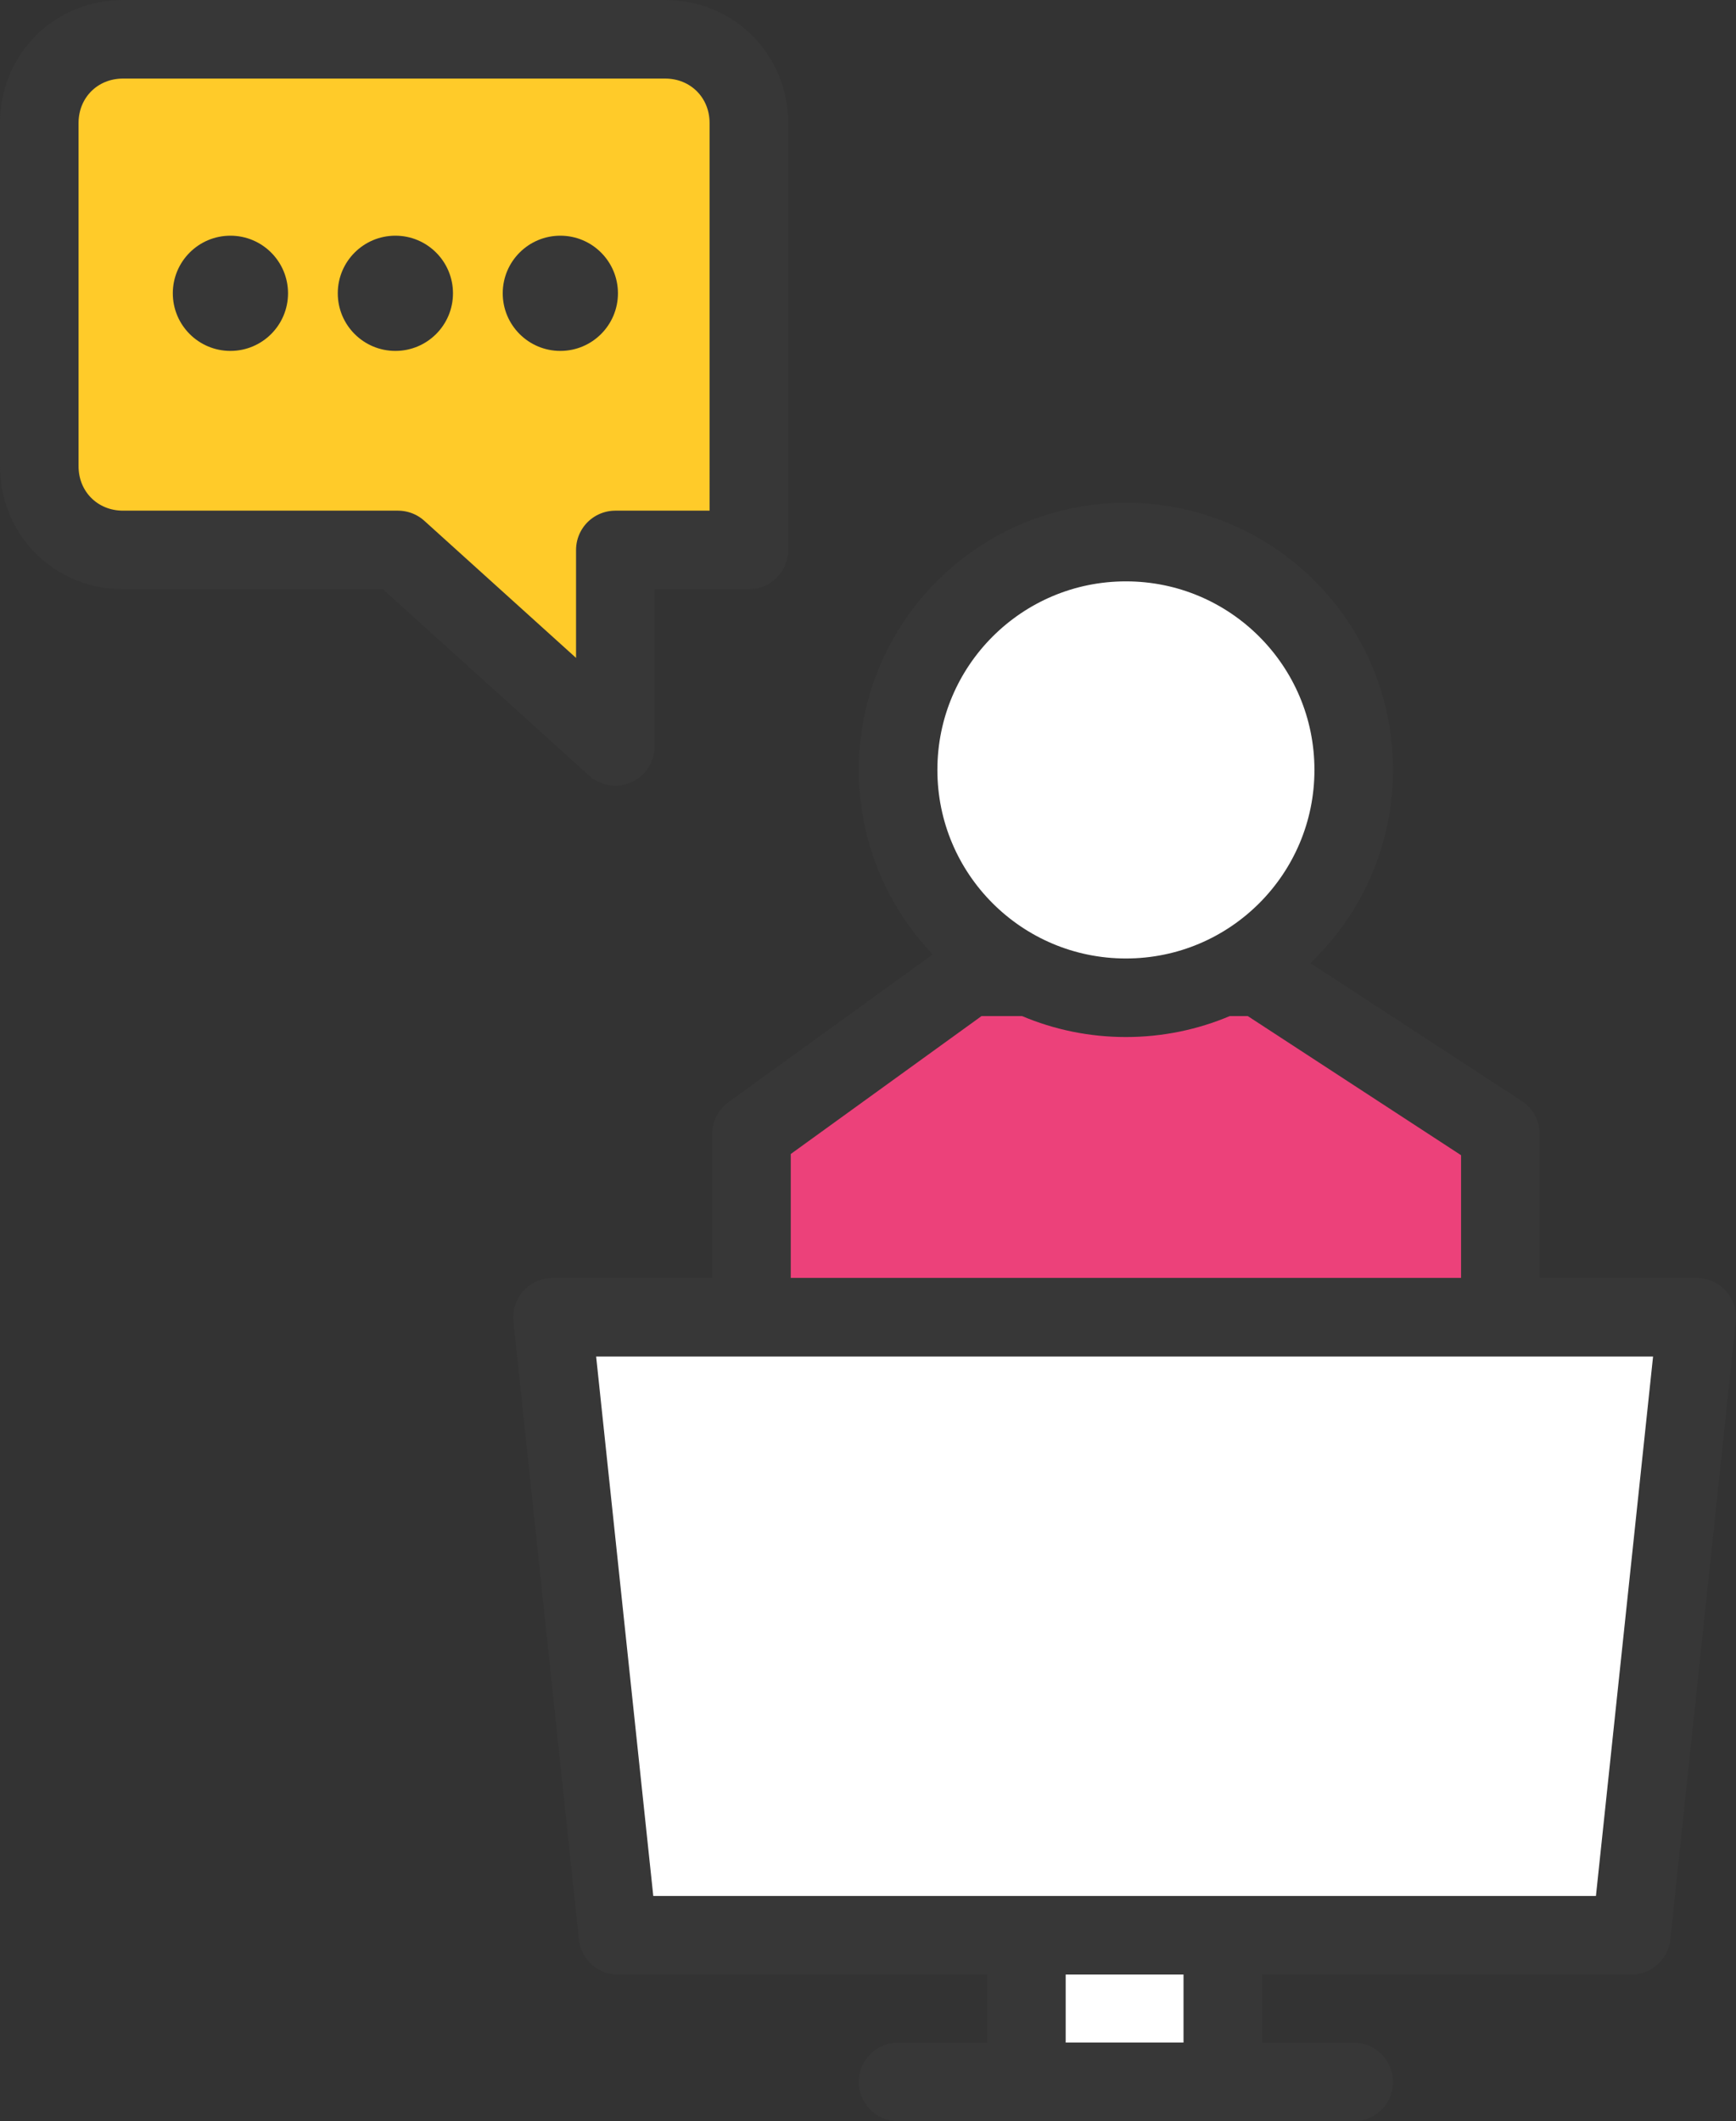
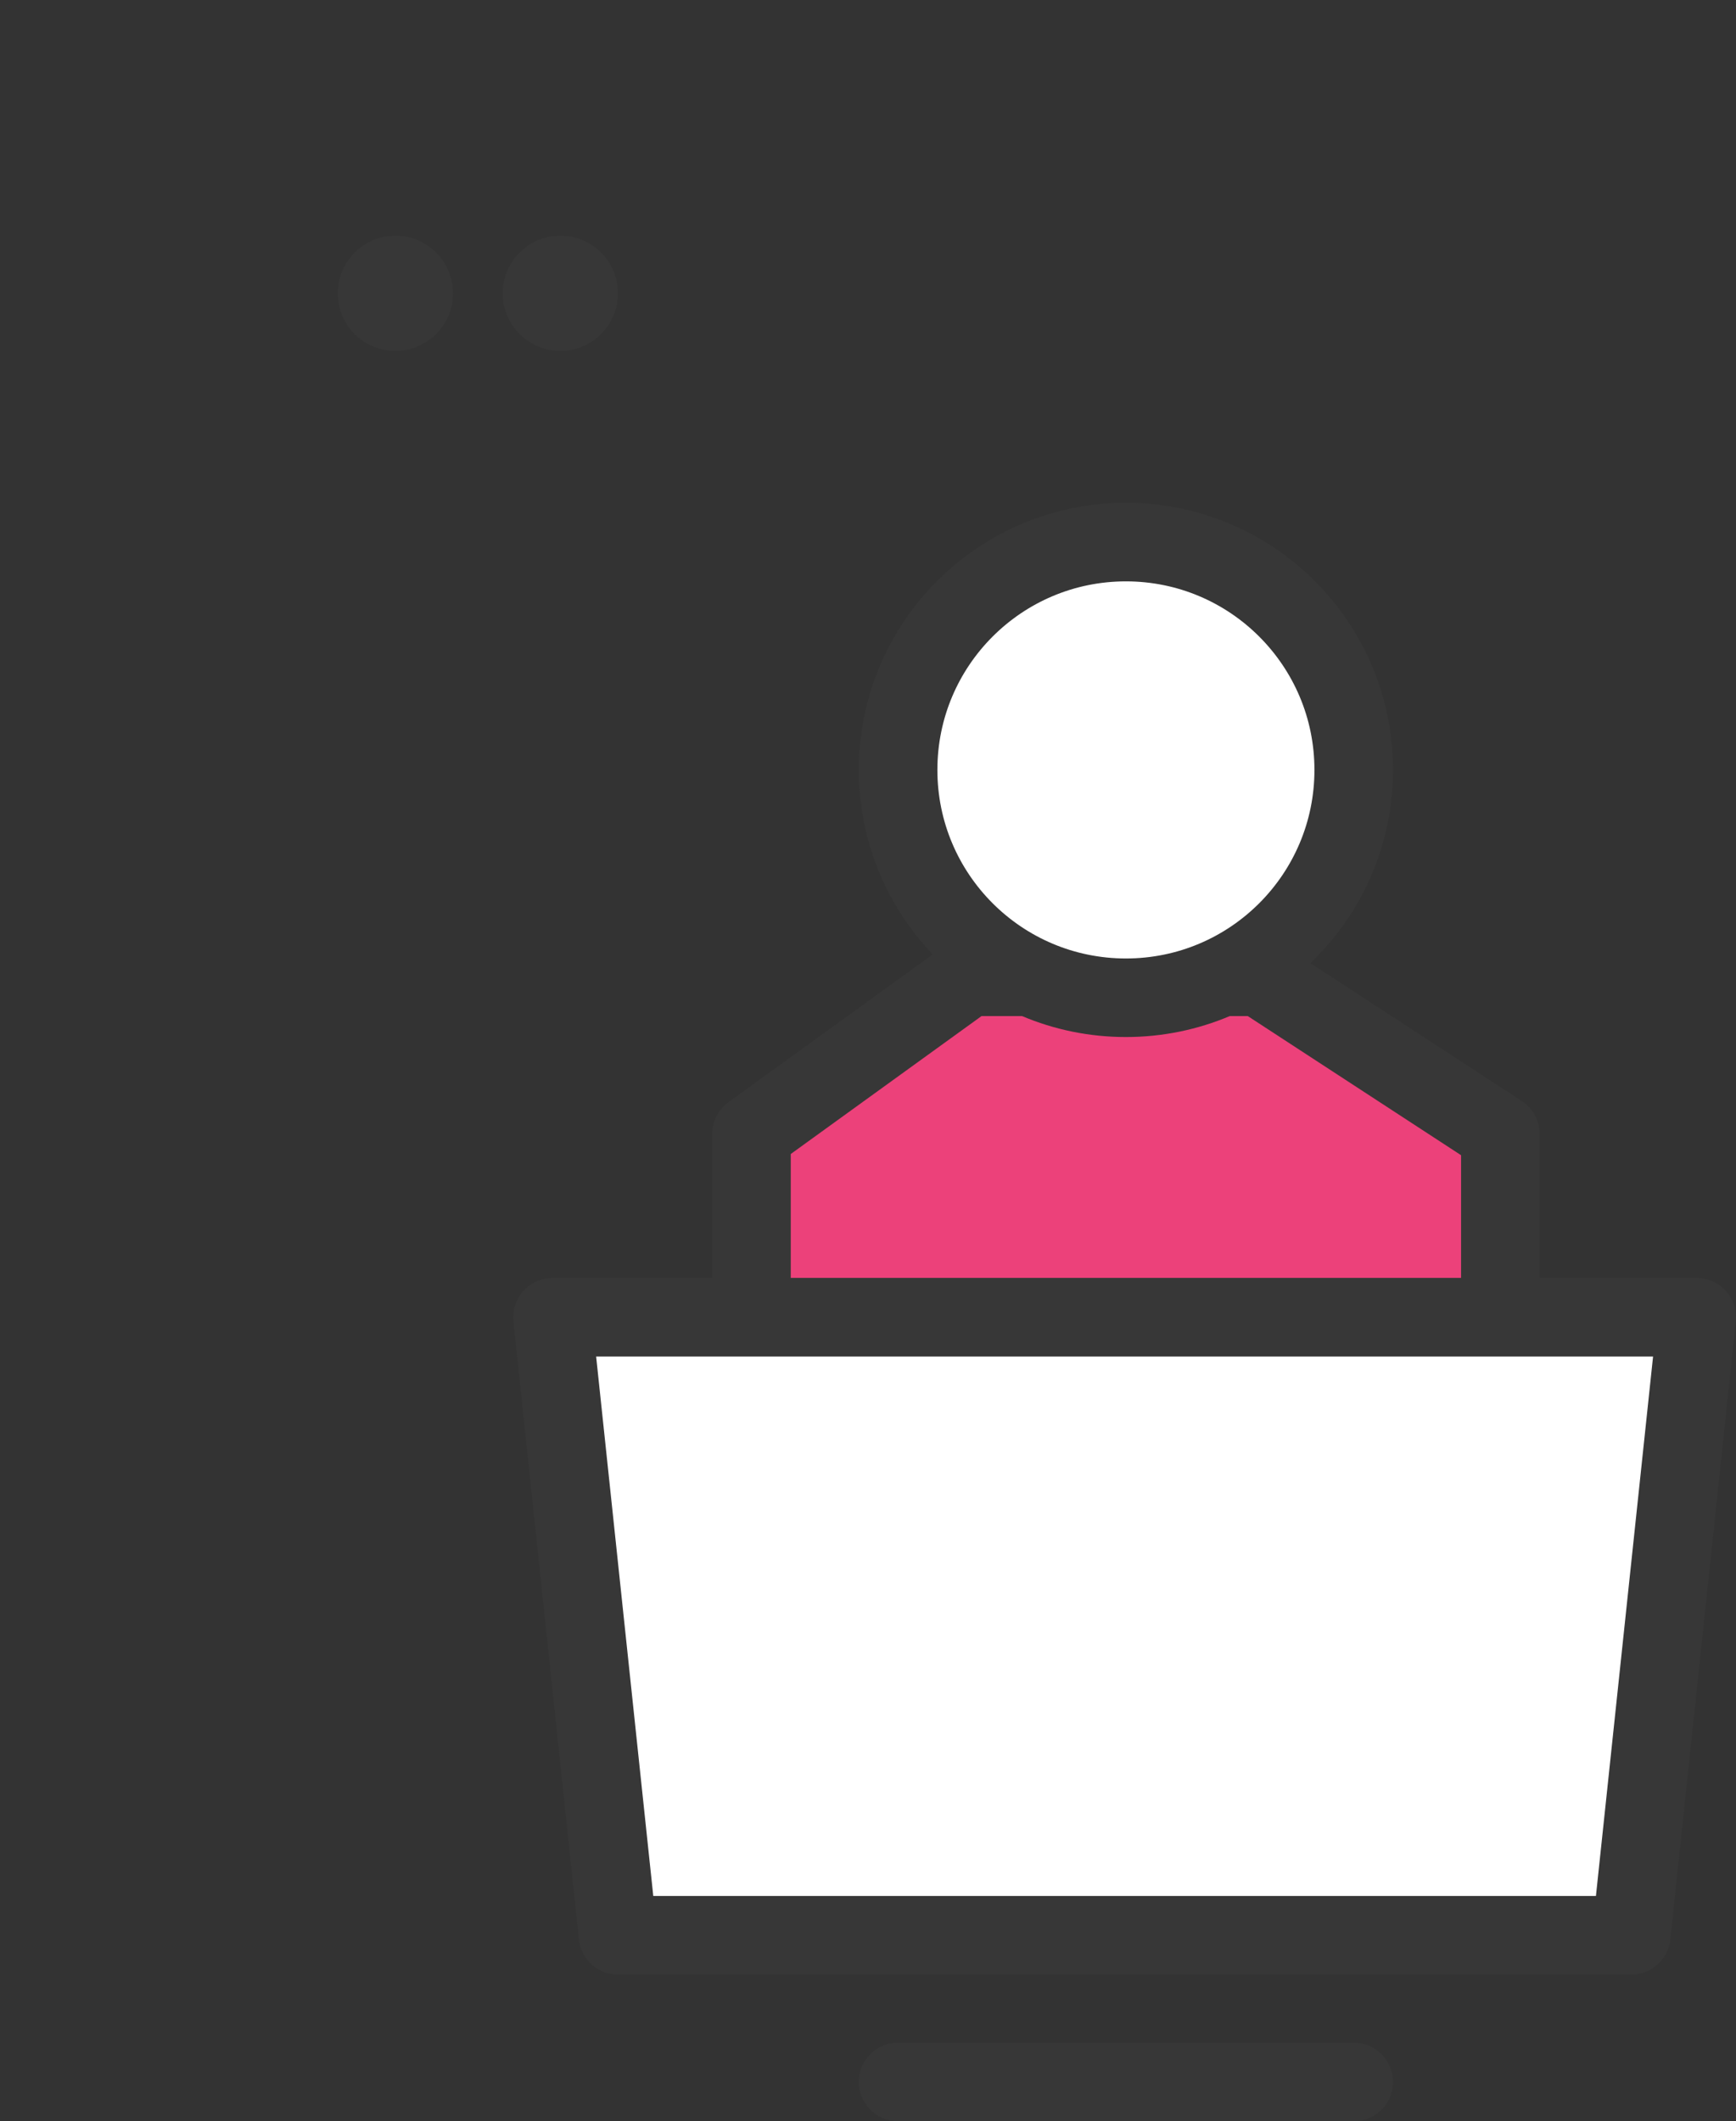
<svg xmlns="http://www.w3.org/2000/svg" id="Layer_1" viewBox="0 0 66.3 81">
  <rect x="0" y="0" width="66.3" height="81" fill="#333333" stroke="none" />
  <style>.st0{fill:#FFFFFF;stroke:#373737;stroke-width:3;stroke-linecap:round;stroke-linejoin:round;stroke-miterlimit:10;} .st1{fill:#EC417A;stroke:#373737;stroke-width:3;stroke-linecap:round;stroke-linejoin:round;stroke-miterlimit:10;} .st2{fill:#FFCB29;stroke:#373737;stroke-width:3;stroke-linecap:round;stroke-linejoin:round;stroke-miterlimit:10;} .st3{fill:#373737;}</style>
-   <path class="st0" d="M39.2 73.9v5.6h7.5v-5.6" />
  <path class="st1" d="M57.3 50.3H28.7v-7l8.3-6h11.1l9.2 6z" />
  <circle class="st0" cx="43" cy="29.4" r="8.7" />
  <path class="st0" d="M62.3 73.9H23.6l-2.5-23.6h43.7zM51.7 79.5H34.3" />
-   <path class="st2" d="M1.5 4.7v13.1c0 1.8 1.4 3.2 3.2 3.2h10.5l8.3 7.5V21h5.1V4.7c0-1.8-1.4-3.2-3.2-3.2H4.7c-1.8 0-3.2 1.4-3.2 3.2z" />
-   <circle class="st3" cx="8.8" cy="11.2" r="2.2" />
  <circle class="st3" cx="15.1" cy="11.2" r="2.2" />
  <circle class="st3" cx="21.4" cy="11.2" r="2.2" />
</svg>